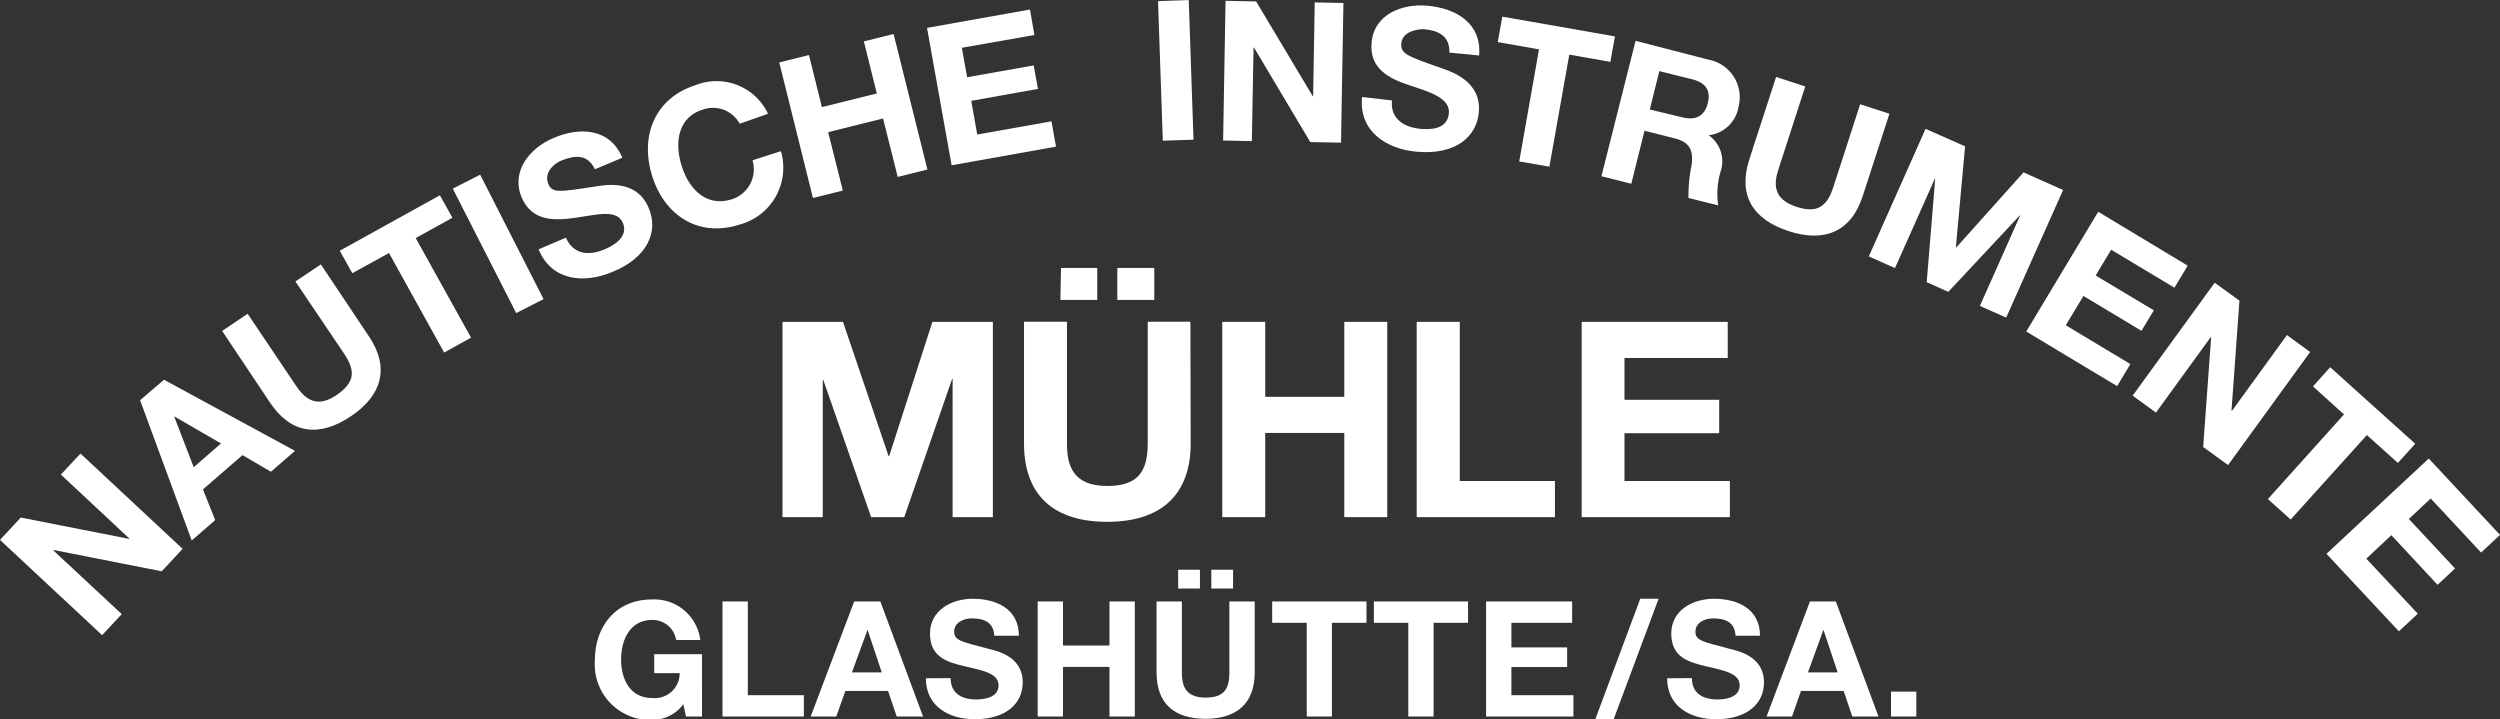
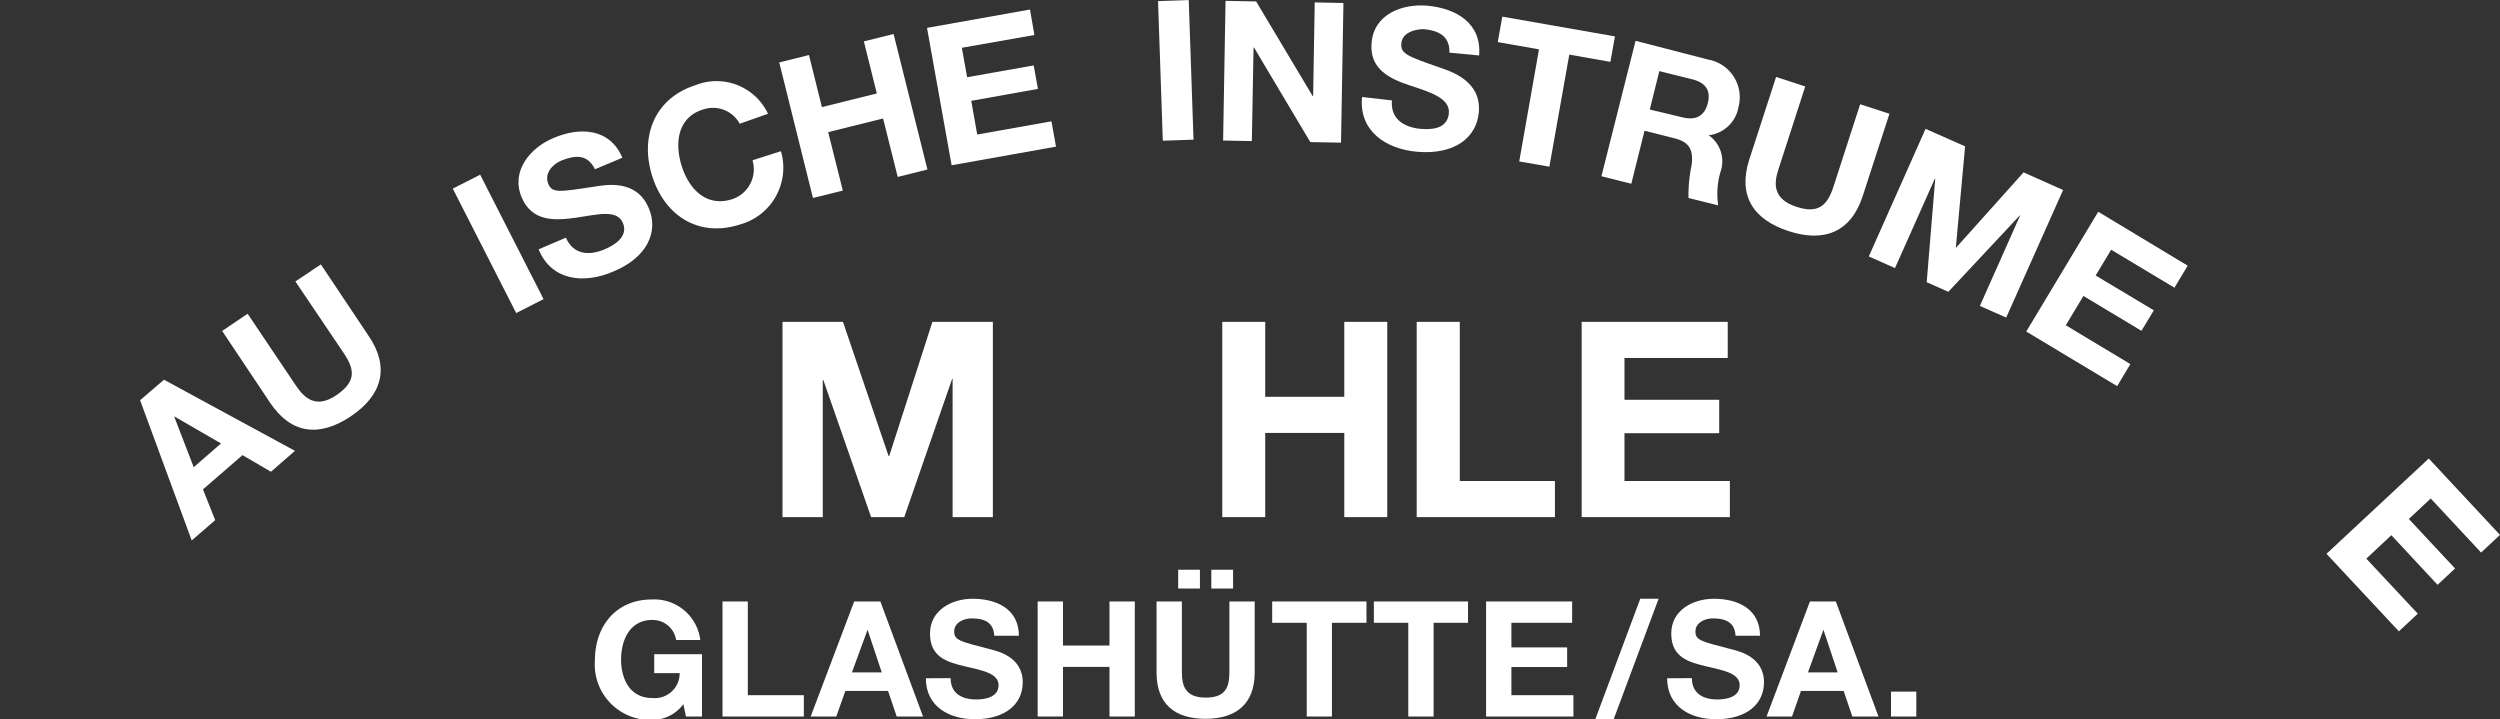
<svg xmlns="http://www.w3.org/2000/svg" viewBox="0 0 175.78 50.57">
  <rect x="0" y="0" width="175.78" height="50.57" fill="#333333" stroke="none" />
  <defs>
    <style>.cls-1,.cls-2{fill:#fff;}.cls-2{fill-rule:evenodd;}</style>
  </defs>
  <g id="Layer_2" data-name="Layer 2">
    <g id="Ebene_1" data-name="Ebene 1">
      <path class="cls-1" d="M48.23,50.38h1.13V46H46v1.33h1.79a1.75,1.75,0,0,1-1.92,1.75c-1.6,0-2.2-1.36-2.2-2.71s.6-2.78,2.2-2.78A1.67,1.67,0,0,1,47.54,45h1.7a3.26,3.26,0,0,0-3.41-2.85c-2.51,0-4,1.87-4,4.27a3.9,3.9,0,0,0,4,4.2,2.73,2.73,0,0,0,2.22-1.11Z" />
      <polygon class="cls-1" points="50.8 50.38 56.52 50.38 56.52 48.88 52.58 48.88 52.58 42.29 50.8 42.29 50.8 50.38" />
      <path class="cls-2" d="M57,50.38h1.8l.64-1.8h3l.61,1.8h1.85l-3-8.09H60.06Zm4-6.1h0l1,3h-2.1Z" />
      <path class="cls-1" d="M65.1,47.69c0,2,1.65,2.88,3.44,2.88,2.2,0,3.37-1.11,3.37-2.59,0-1.84-1.82-2.21-2.4-2.36-2-.52-2.42-.6-2.42-1.22s.66-.92,1.23-.92c.85,0,1.54.25,1.59,1.22h1.73c0-1.87-1.56-2.6-3.25-2.6-1.46,0-3,.79-3,2.45s1.21,2,2.41,2.29,2.41.47,2.41,1.34-1,1-1.58,1c-1,0-1.79-.42-1.79-1.5Z" />
      <polygon class="cls-1" points="72.96 50.38 74.74 50.38 74.74 46.89 78.01 46.89 78.01 50.38 79.79 50.38 79.79 42.29 78.01 42.29 78.01 45.39 74.74 45.39 74.74 42.29 72.96 42.29 72.96 50.38" />
      <path class="cls-2" d="M85.17,41.38H86.7V40.06H85.17Zm-2.33,0h1.53V40.06H82.84Zm5.38.91H86.44v5c0,1.2-.41,1.76-1.68,1.76-1.44,0-1.66-.88-1.66-1.76v-5H81.32v5c0,2.2,1.27,3.25,3.44,3.25s3.46-1.06,3.46-3.25Z" />
      <polygon class="cls-1" points="91.88 50.38 93.65 50.38 93.65 43.79 96.08 43.79 96.08 42.29 89.45 42.29 89.45 43.79 91.88 43.79 91.88 50.38" />
      <polygon class="cls-1" points="99.02 50.38 100.8 50.38 100.8 43.79 103.22 43.79 103.22 42.29 96.6 42.29 96.6 43.79 99.02 43.79 99.02 50.38" />
      <polygon class="cls-1" points="104.49 50.38 110.63 50.38 110.63 48.88 106.27 48.88 106.27 46.9 110.19 46.9 110.19 45.52 106.27 45.52 106.27 43.79 110.54 43.79 110.54 42.29 104.49 42.29 104.49 50.38" />
      <polygon class="cls-1" points="112.17 50.57 113.46 50.57 116.62 42.1 115.33 42.1 112.17 50.57" />
      <path class="cls-1" d="M117.22,47.69c0,2,1.65,2.88,3.44,2.88,2.2,0,3.37-1.11,3.37-2.59,0-1.84-1.82-2.21-2.41-2.36-2-.52-2.41-.6-2.41-1.22s.66-.92,1.22-.92c.86,0,1.55.25,1.6,1.22h1.72c0-1.87-1.55-2.6-3.24-2.6-1.46,0-3,.79-3,2.45s1.21,2,2.41,2.29,2.4.47,2.4,1.34-1,1-1.57,1c-1,0-1.79-.42-1.79-1.5Z" />
      <path class="cls-2" d="M124.21,50.38H126l.63-1.8h3l.61,1.8h1.84l-3-8.09h-1.82Zm4-6.1h0l1,3h-2.09Z" />
      <rect class="cls-1" x="132.96" y="48.63" width="1.78" height="1.75" />
      <polygon class="cls-1" points="55.02 36.36 57.85 36.36 57.85 26.72 57.89 26.72 61.25 36.36 63.58 36.36 66.95 26.63 66.98 26.63 66.98 36.36 69.81 36.36 69.81 22.63 65.56 22.63 62.52 32.07 62.48 32.07 59.27 22.63 55.02 22.63 55.02 36.36" />
-       <path class="cls-2" d="M78.56,21.09h2.6V18.84h-2.6Zm-4,0h2.59V18.84H74.6Zm9.14,1.53h-3v8.55c0,2-.7,3-2.85,3-2.44,0-2.83-1.47-2.83-3V22.62H72v8.55c0,3.73,2.16,5.52,5.85,5.52s5.87-1.81,5.87-5.52Z" />
      <polygon class="cls-1" points="85.94 36.36 88.96 36.36 88.96 30.44 94.52 30.44 94.52 36.36 97.54 36.36 97.54 22.63 94.52 22.63 94.52 27.9 88.96 27.9 88.96 22.63 85.94 22.63 85.94 36.36" />
      <polygon class="cls-1" points="99.61 36.36 109.33 36.36 109.33 33.82 102.64 33.82 102.64 22.63 99.61 22.63 99.61 36.36" />
      <polygon class="cls-1" points="111.21 36.36 121.63 36.36 121.63 33.82 114.22 33.82 114.22 30.46 120.88 30.46 120.88 28.11 114.22 28.11 114.22 25.17 121.48 25.17 121.48 22.63 111.21 22.63 111.21 36.36" />
-       <polygon class="cls-1" points="7.18 44.66 8.56 43.18 3.75 38.7 3.77 38.67 11.37 40.17 12.84 38.59 5.66 31.89 4.28 33.37 9.1 37.87 9.08 37.89 1.46 36.39 0 37.96 7.18 44.66" />
      <path class="cls-2" d="M13.48,38l1.65-1.43-.86-2.16L17.05,32l2,1.17,1.69-1.47-9.21-5L9.85,28.14Zm-1.24-8.73,0,0,3.3,1.91-1.92,1.67Z" />
      <path class="cls-1" d="M22.56,18.59l-1.79,1.2,3.42,5.07c.81,1.21.78,2-.5,2.9-1.44,1-2.27.26-2.87-.63l-3.41-5.07-1.79,1.21L19,28.33c1.49,2.21,3.48,2.41,5.67.94s2.75-3.42,1.27-5.62Z" />
-       <polygon class="cls-1" points="31.23 24.79 33.12 23.74 29.23 16.74 31.81 15.31 30.93 13.73 23.89 17.63 24.77 19.21 27.35 17.79 31.23 24.79" />
      <rect class="cls-1" x="33.95" y="12.24" width="2.16" height="9.82" transform="translate(-3.97 17.77) rotate(-27)" />
      <path class="cls-1" d="M37.87,17.53c.92,2.24,3.21,2.43,5.21,1.58,2.46-1,3.24-2.84,2.53-4.49-.87-2.06-3.07-1.61-3.8-1.5-2.51.38-3,.48-3.27-.22s.29-1.34.93-1.61c1-.4,1.84-.45,2.36.61l1.93-.81c-.89-2.09-3-2.18-4.86-1.38-1.63.69-3,2.32-2.22,4.17.72,1.7,2.3,1.64,3.79,1.43s2.9-.62,3.32.35-.59,1.58-1.28,1.87c-1.07.46-2.2.39-2.72-.82Z" />
      <path class="cls-1" d="M54,8a4,4,0,0,0-5.13-2c-2.89.94-3.89,3.65-3,6.42s3.28,4.3,6.17,3.36a4.14,4.14,0,0,0,2.87-5.15l-2,.64A2.21,2.21,0,0,1,51.49,14c-1.84.6-3.05-.74-3.55-2.3s-.35-3.43,1.49-4a2.14,2.14,0,0,1,2.58,1Z" />
      <polygon class="cls-1" points="57.16 13.92 59.26 13.4 58.23 9.29 62.09 8.33 63.12 12.44 65.21 11.92 62.83 2.39 60.74 2.91 61.65 6.57 57.79 7.53 56.88 3.87 54.79 4.39 57.16 13.92" />
      <polygon class="cls-1" points="66.91 11.62 74.25 10.31 73.93 8.53 68.71 9.46 68.29 7.09 72.98 6.25 72.68 4.6 68 5.43 67.63 3.36 72.73 2.46 72.42 0.67 65.18 1.96 66.91 11.62" />
      <rect class="cls-1" x="81.59" y="0.04" width="2.16" height="9.82" transform="translate(-0.12 2.83) rotate(-1.96)" />
      <polygon class="cls-1" points="86 9.88 88.02 9.92 88.14 3.34 88.17 3.34 92.13 9.99 94.29 10.03 94.46 0.21 92.44 0.17 92.33 6.76 92.3 6.76 88.32 0.1 86.17 0.06 86 9.88" />
      <path class="cls-1" d="M95.77,6.82c-.24,2.41,1.7,3.66,3.86,3.85,2.66.23,4.19-1,4.35-2.78.19-2.22-2-2.87-2.66-3.11-2.4-.84-2.85-1-2.79-1.73s.89-1,1.58-1c1,.09,1.84.46,1.8,1.65L104,3.9c.19-2.26-1.61-3.32-3.65-3.5C98.58.25,96.61,1,96.44,3c-.17,1.84,1.25,2.53,2.67,3S102,6.9,101.87,8s-1.26,1.12-2,1.06c-1.15-.11-2.12-.7-2-2Z" />
      <polygon class="cls-1" points="106.82 11.35 108.94 11.72 110.34 3.84 113.23 4.35 113.55 2.56 105.63 1.17 105.31 2.96 108.21 3.47 106.82 11.35" />
      <path class="cls-2" d="M112.6,12.39l2.1.53.93-3.73,2.09.53c1.06.26,1.34.8,1.23,1.83a10.71,10.71,0,0,0-.23,2.37l2.09.52a5.49,5.49,0,0,1,.16-2.35,2.23,2.23,0,0,0-.83-2.58v0a2.41,2.41,0,0,0,2.1-2,2.69,2.69,0,0,0-2.13-3.32L115,2.87ZM116.67,5l2.29.57c.94.23,1.35.76,1.12,1.68s-.85,1.23-1.79,1L116,7.7Z" />
      <path class="cls-1" d="M132.85,8l-2.06-.67-1.88,5.81c-.45,1.39-1.13,1.88-2.6,1.4-1.66-.54-1.6-1.63-1.26-2.65l1.88-5.81-2.05-.67L123,11.2c-.82,2.54.25,4.23,2.76,5.05s4.39.06,5.21-2.46Z" />
      <polygon class="cls-1" points="131.4 18.03 133.24 18.85 136.05 12.55 136.07 12.57 135.47 19.84 136.99 20.52 142.02 15.14 142.04 15.15 139.21 21.51 141.06 22.33 145.06 13.36 142.28 12.12 137.54 17.41 137.52 17.4 138.17 10.29 135.39 9.06 131.4 18.03" />
      <polygon class="cls-1" points="142.47 23.31 148.86 27.15 149.79 25.6 145.25 22.87 146.49 20.81 150.57 23.26 151.44 21.82 147.35 19.37 148.44 17.56 152.89 20.23 153.82 18.68 147.53 14.89 142.47 23.31" />
-       <polygon class="cls-1" points="149.95 27.82 151.59 29.01 155.45 23.69 155.47 23.71 154.91 31.43 156.66 32.7 162.43 24.75 160.8 23.56 156.93 28.89 156.9 28.88 157.46 21.14 155.72 19.88 149.95 27.82" />
-       <polygon class="cls-1" points="159.46 35.09 161.06 36.53 166.42 30.59 168.6 32.55 169.82 31.2 163.84 25.82 162.63 27.17 164.81 29.14 159.46 35.09" />
      <polygon class="cls-1" points="163.58 38.94 168.67 44.39 170 43.15 166.38 39.28 168.14 37.63 171.39 41.12 172.62 39.97 169.37 36.49 170.91 35.05 174.45 38.85 175.78 37.61 170.77 32.24 163.58 38.94" />
    </g>
  </g>
</svg>